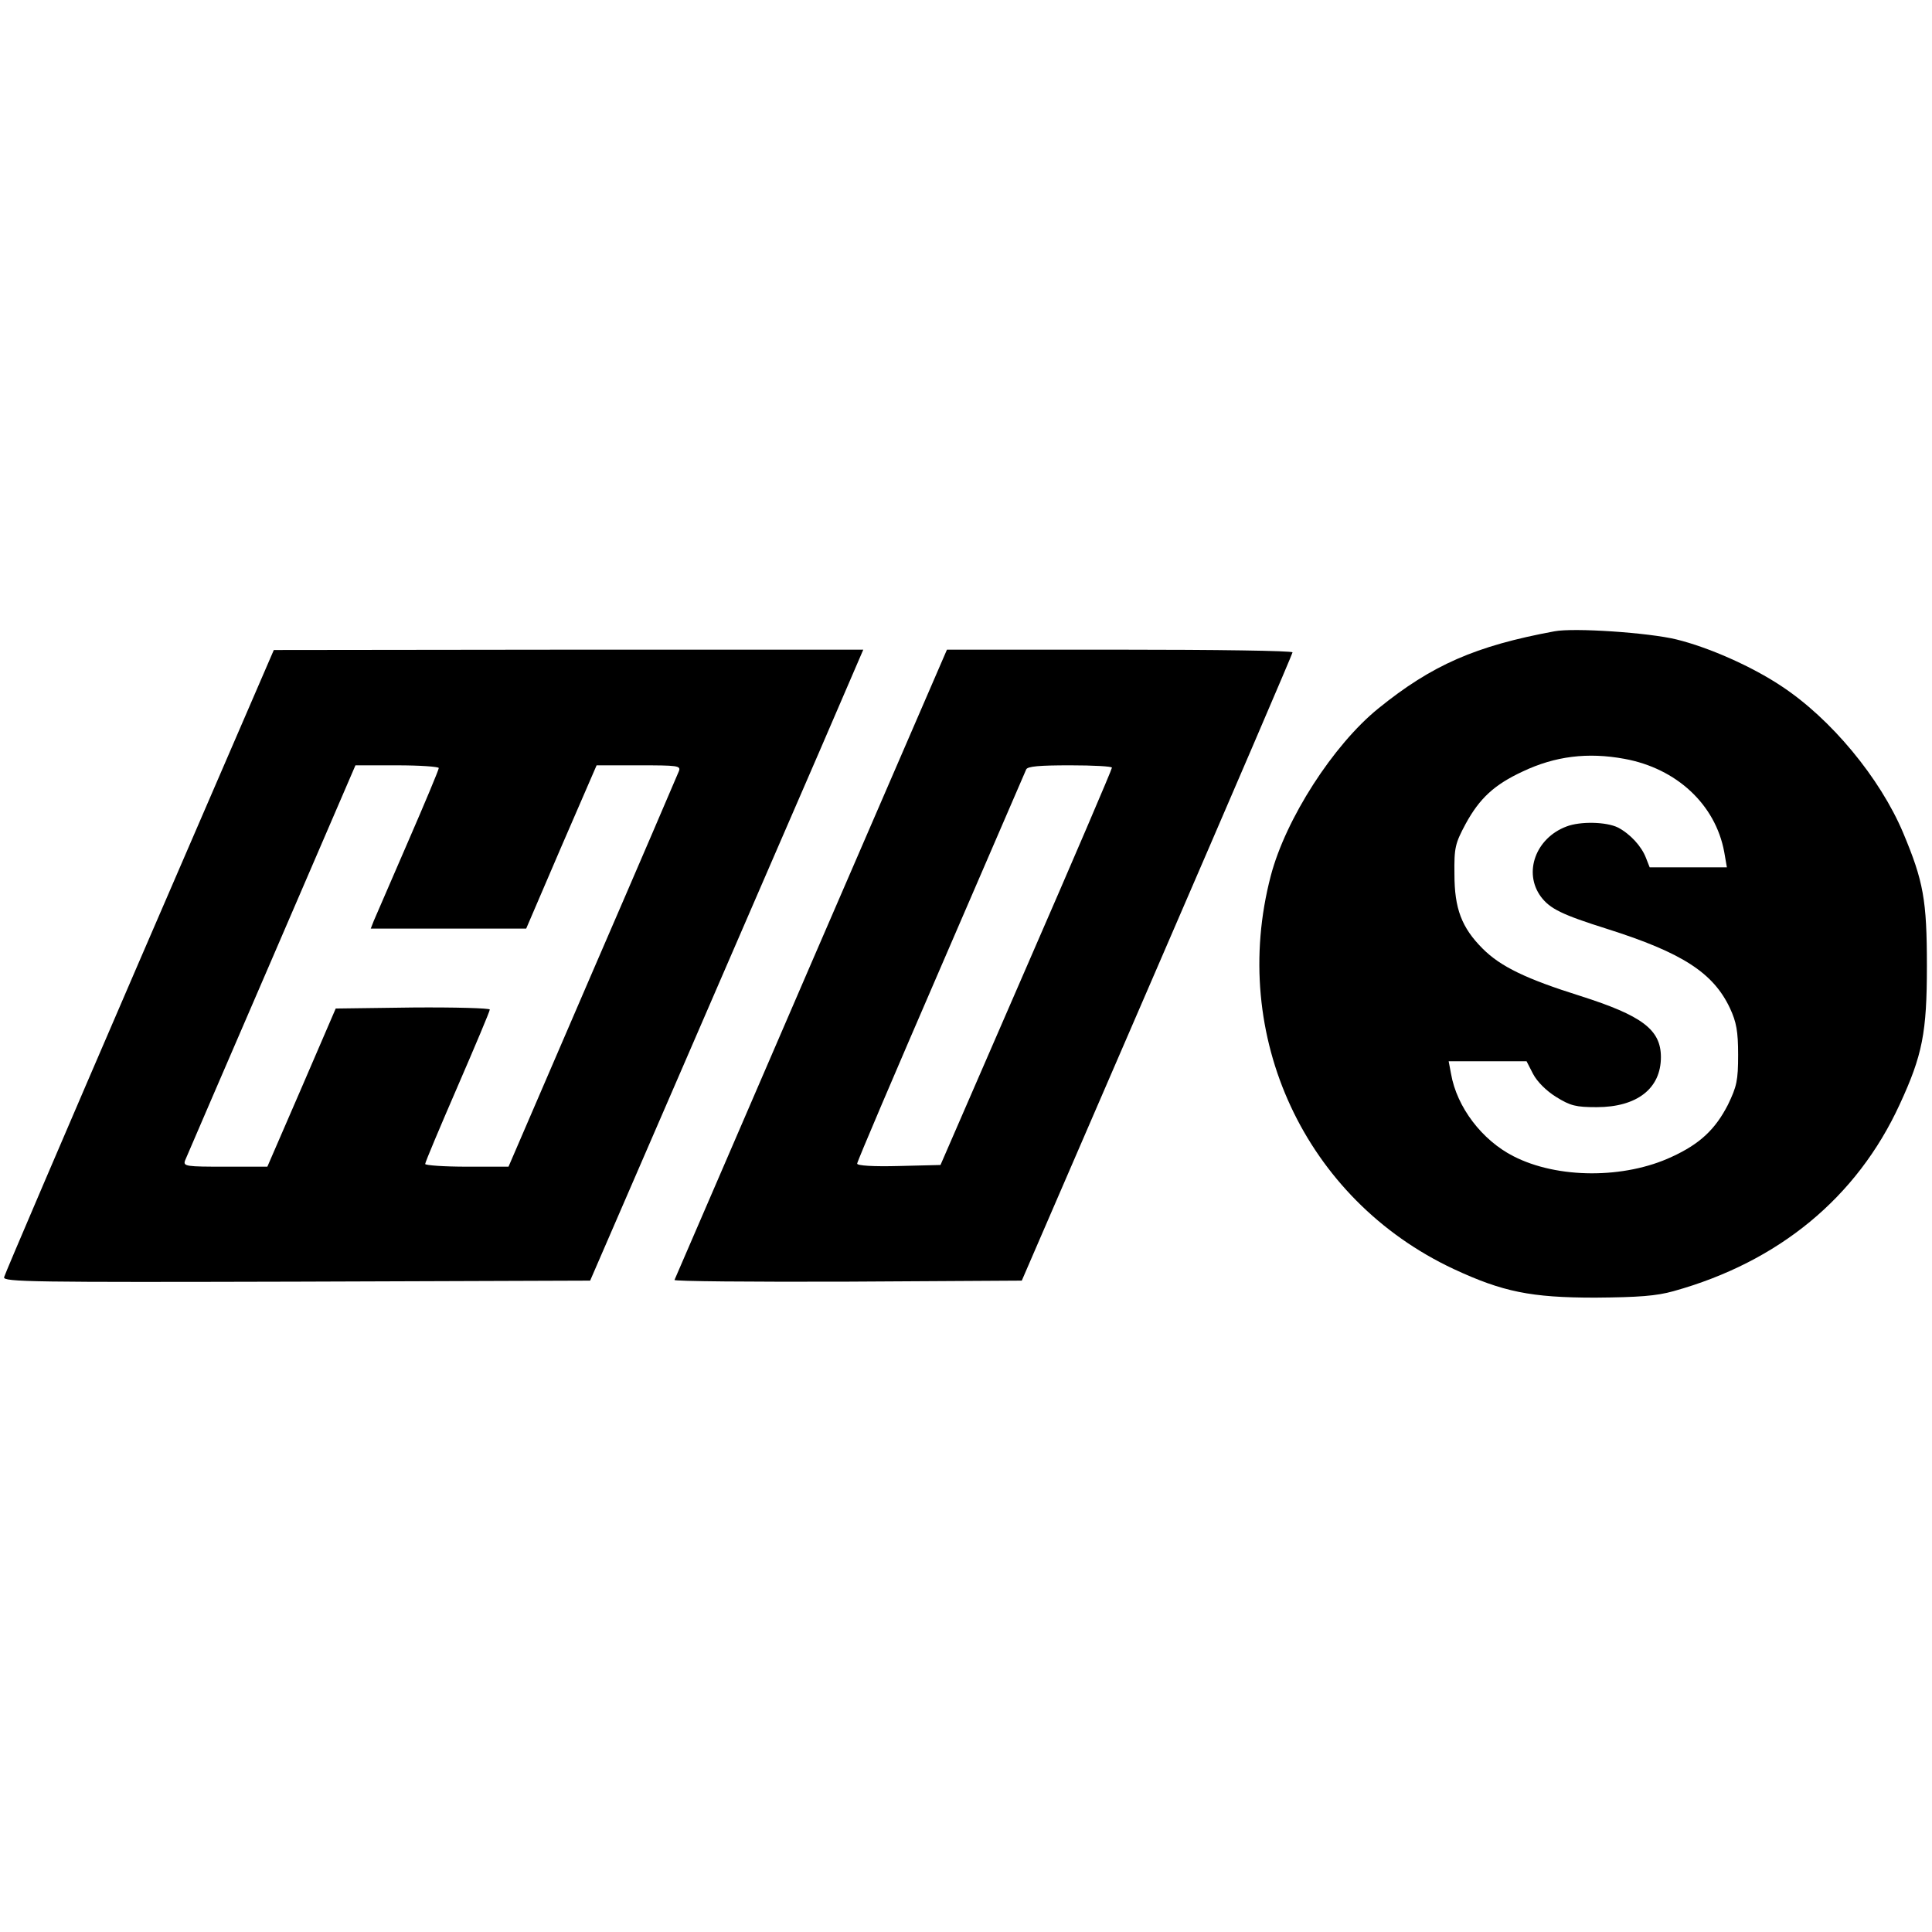
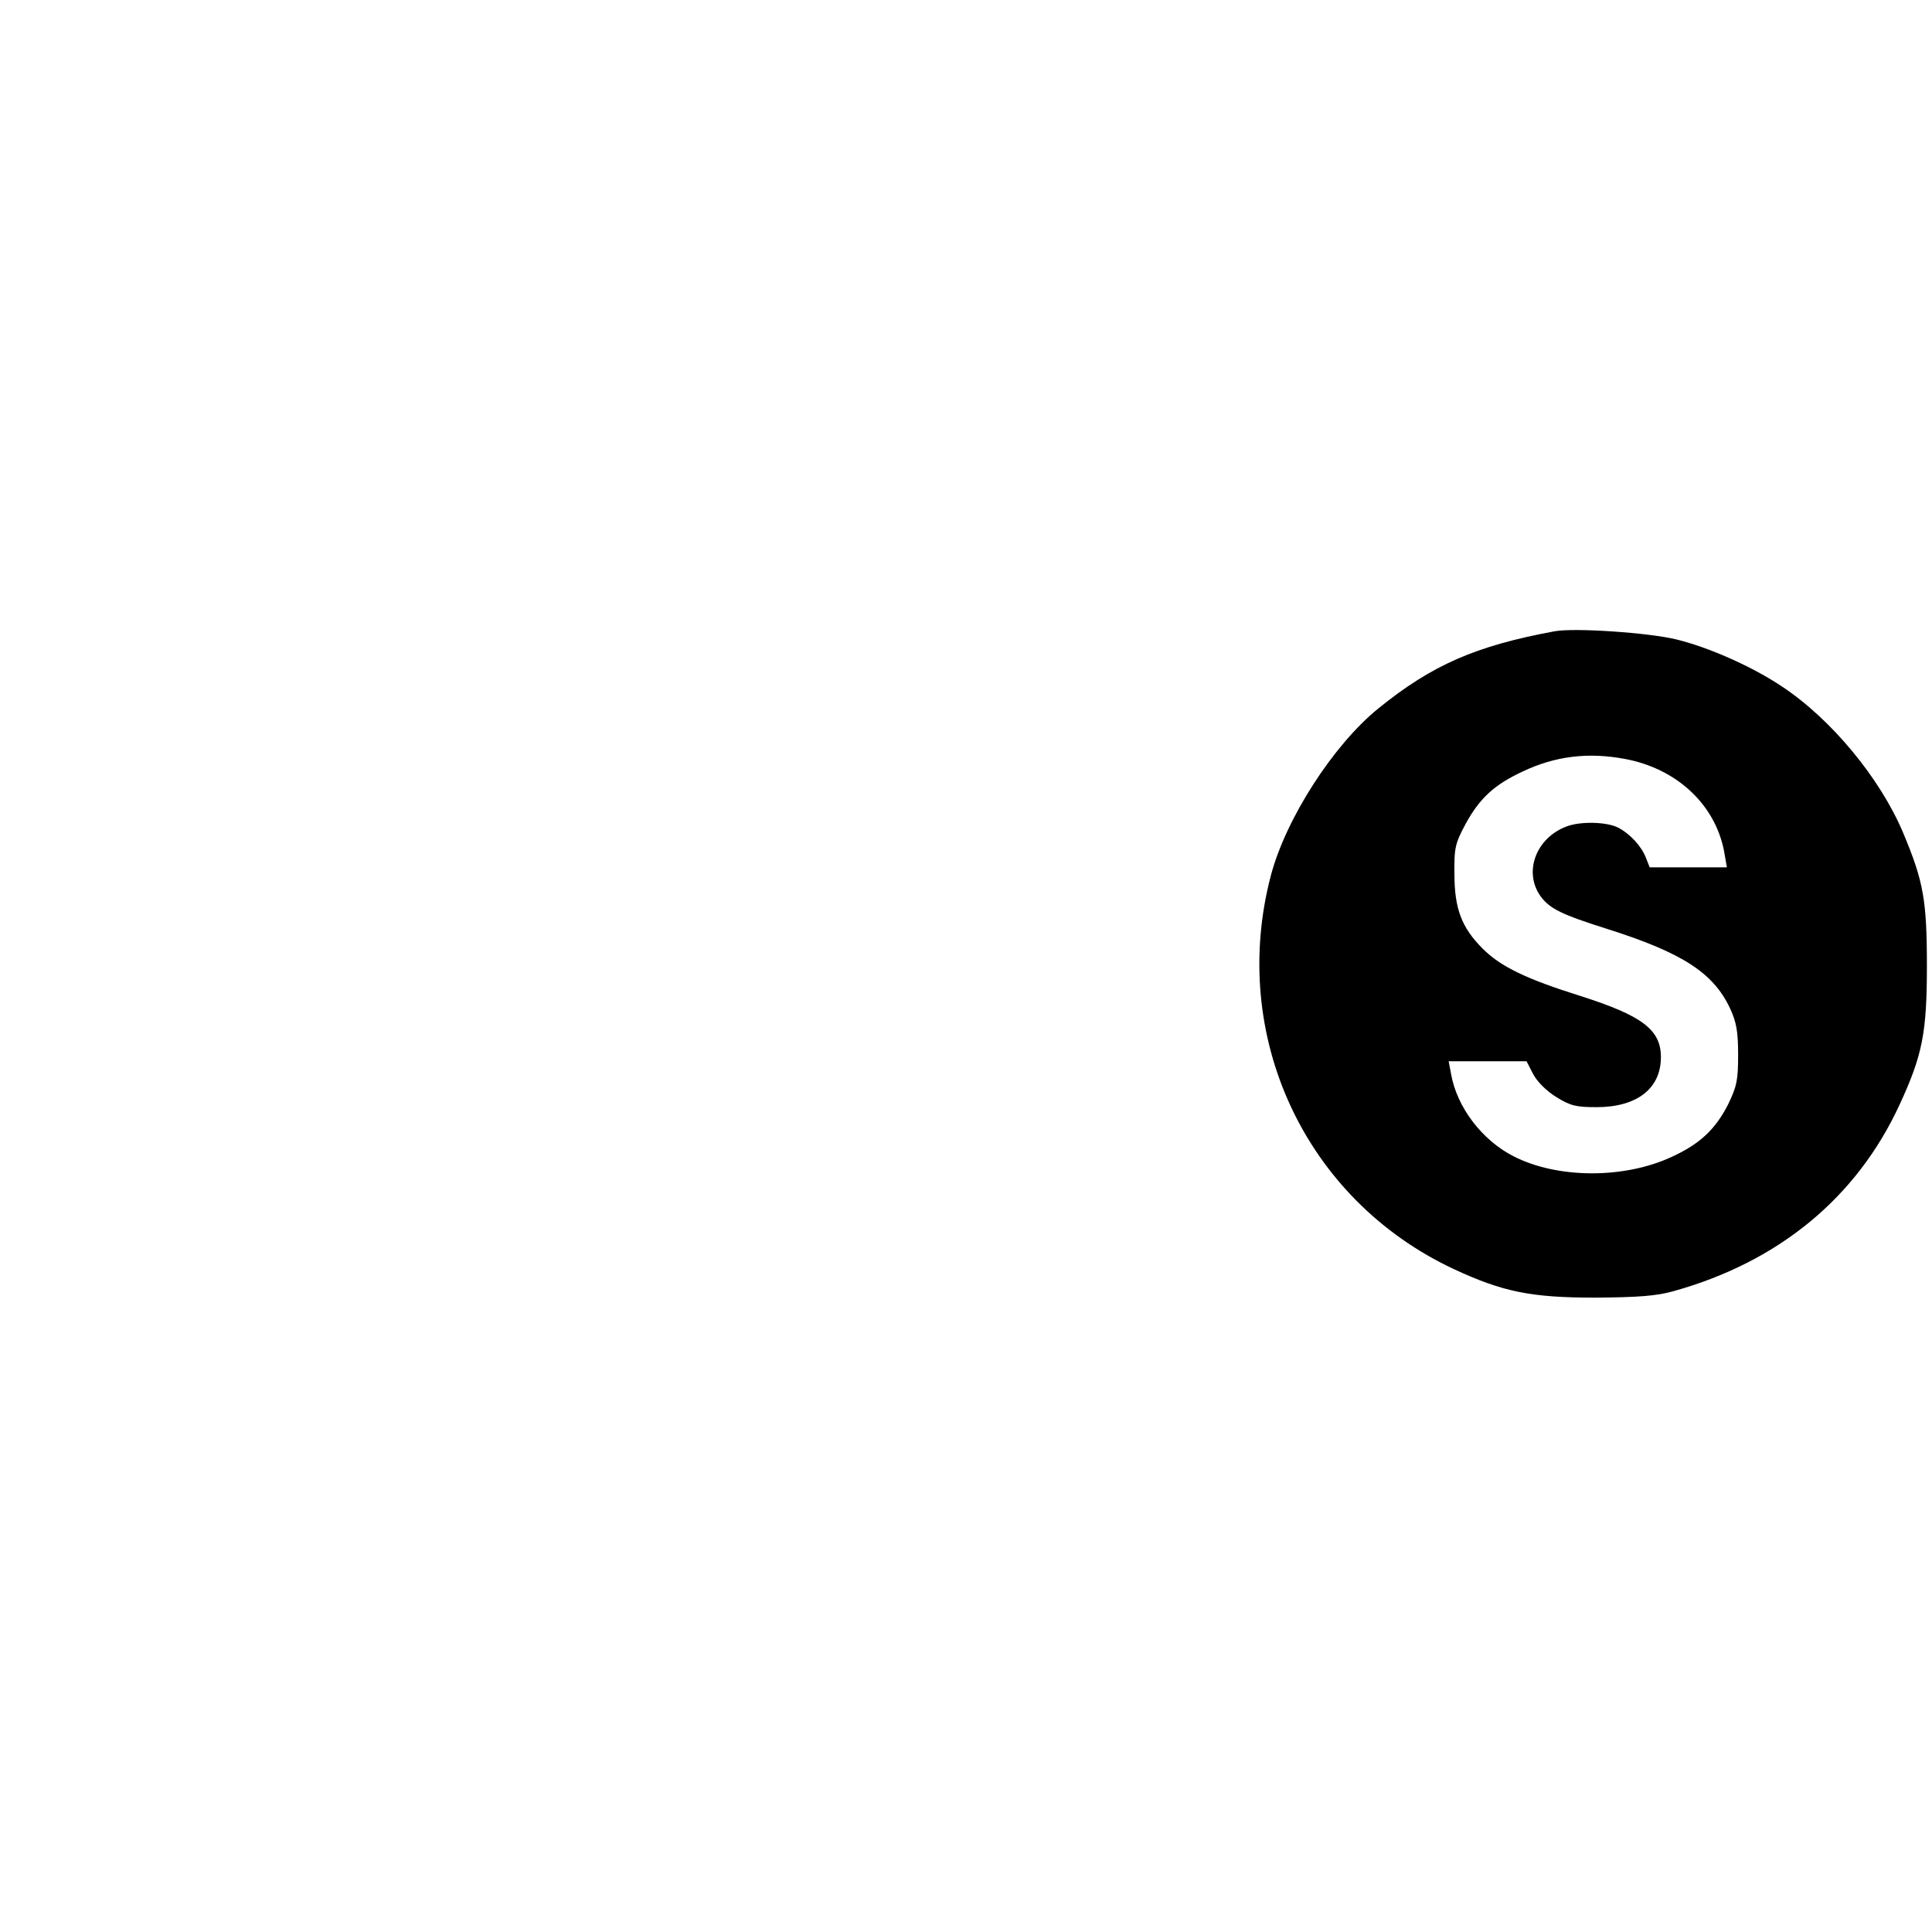
<svg xmlns="http://www.w3.org/2000/svg" version="1.0" width="568pt" height="568pt" viewBox="0 0 568 568" preserveAspectRatio="xMidYMid meet">
  <g transform="translate(0,568) scale(0.1,-0.1)" fill="#000000" stroke="none">
    <path d="M4570 3824 c-232 -43 -360 -99 -518 -227 -132 -107 -272 -324 -316 -492 -123 -470 100 -951 538 -1156 144 -67 227 -84 416 -84 128 1 180 5 230 19 309 86 539 275 665 549 67 145 80 211 80 407 0 194 -10 249 -70 392 -68 161 -212 335 -358 431 -87 58 -214 114 -308 137 -81 20 -302 35 -359 24z m206 -375 c153 -28 267 -134 293 -273 l8 -46 -114 0 -113 0 -11 28 c-13 34 -46 70 -82 89 -34 17 -111 19 -152 3 -90 -34 -127 -135 -75 -206 27 -36 62 -53 195 -95 221 -70 312 -129 361 -233 19 -41 24 -68 24 -137 0 -76 -4 -93 -30 -147 -37 -72 -82 -115 -165 -153 -139 -65 -336 -65 -466 2 -92 47 -166 144 -183 242 l-7 37 115 0 114 0 19 -37 c12 -23 39 -50 68 -68 42 -26 58 -30 119 -30 119 0 189 55 189 147 0 81 -55 122 -237 180 -159 50 -234 86 -287 139 -62 62 -83 118 -83 219 -1 78 2 90 33 148 41 75 84 115 168 154 95 45 191 57 299 37z" />
-     <path d="M410 2855 c-217 -503 -396 -921 -398 -930 -3 -14 86 -15 860 -13 l863 3 273 630 c150 347 331 764 402 928 l128 297 -866 0 -867 -1 -395 -914z m880 567 c0 -5 -41 -103 -91 -218 -50 -115 -95 -219 -100 -231 l-9 -23 229 0 228 0 103 240 104 240 124 0 c114 0 124 -1 118 -17 -4 -10 -118 -276 -254 -590 l-247 -573 -122 0 c-68 0 -123 4 -123 8 0 5 43 107 95 227 52 120 95 222 95 227 0 4 -102 7 -227 6 l-226 -3 -100 -232 -101 -233 -124 0 c-114 0 -124 1 -118 18 4 9 118 275 254 589 l247 573 123 0 c67 0 122 -4 122 -8z" />
-     <path d="M2385 2848 c-219 -508 -400 -926 -402 -931 -2 -4 226 -6 508 -5 l513 3 398 920 c219 506 398 923 398 927 0 5 -229 8 -508 8 l-508 0 -399 -922z m884 575 c0 -5 -113 -269 -252 -588 l-252 -580 -122 -3 c-76 -2 -123 1 -123 7 0 6 111 266 246 578 135 312 248 574 251 581 4 9 39 12 129 12 68 0 124 -3 123 -7z" />
  </g>
</svg>